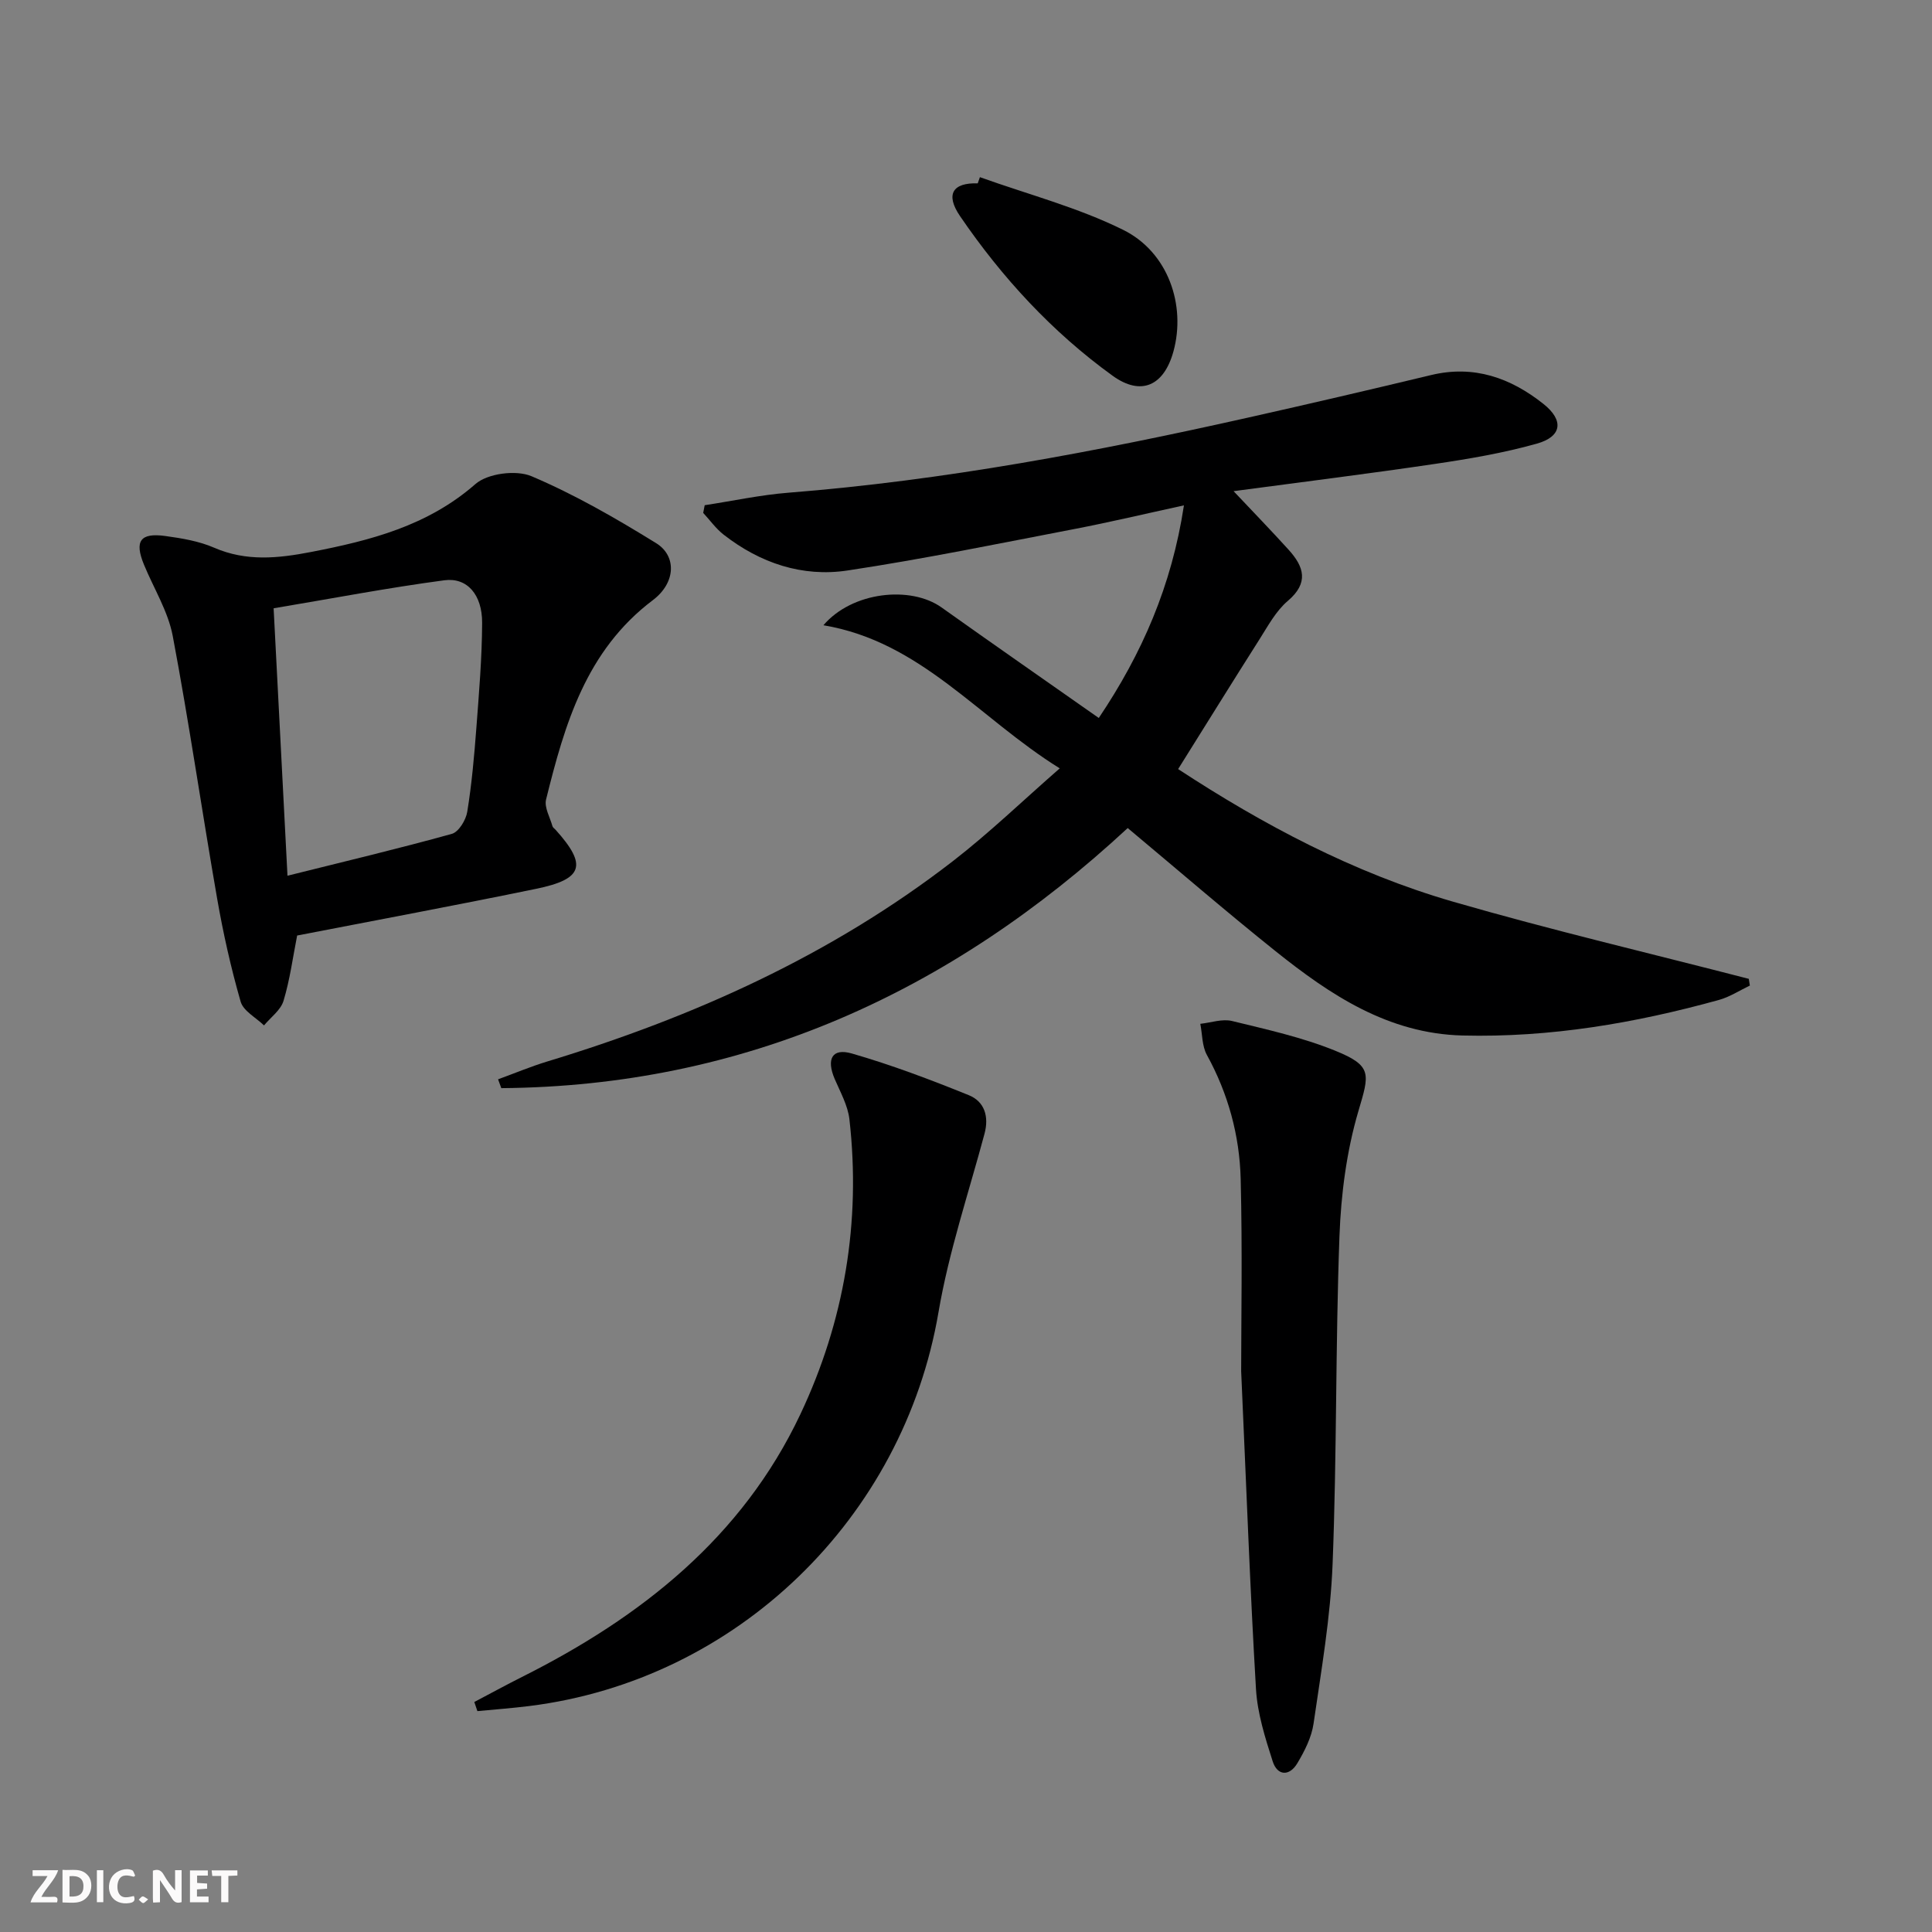
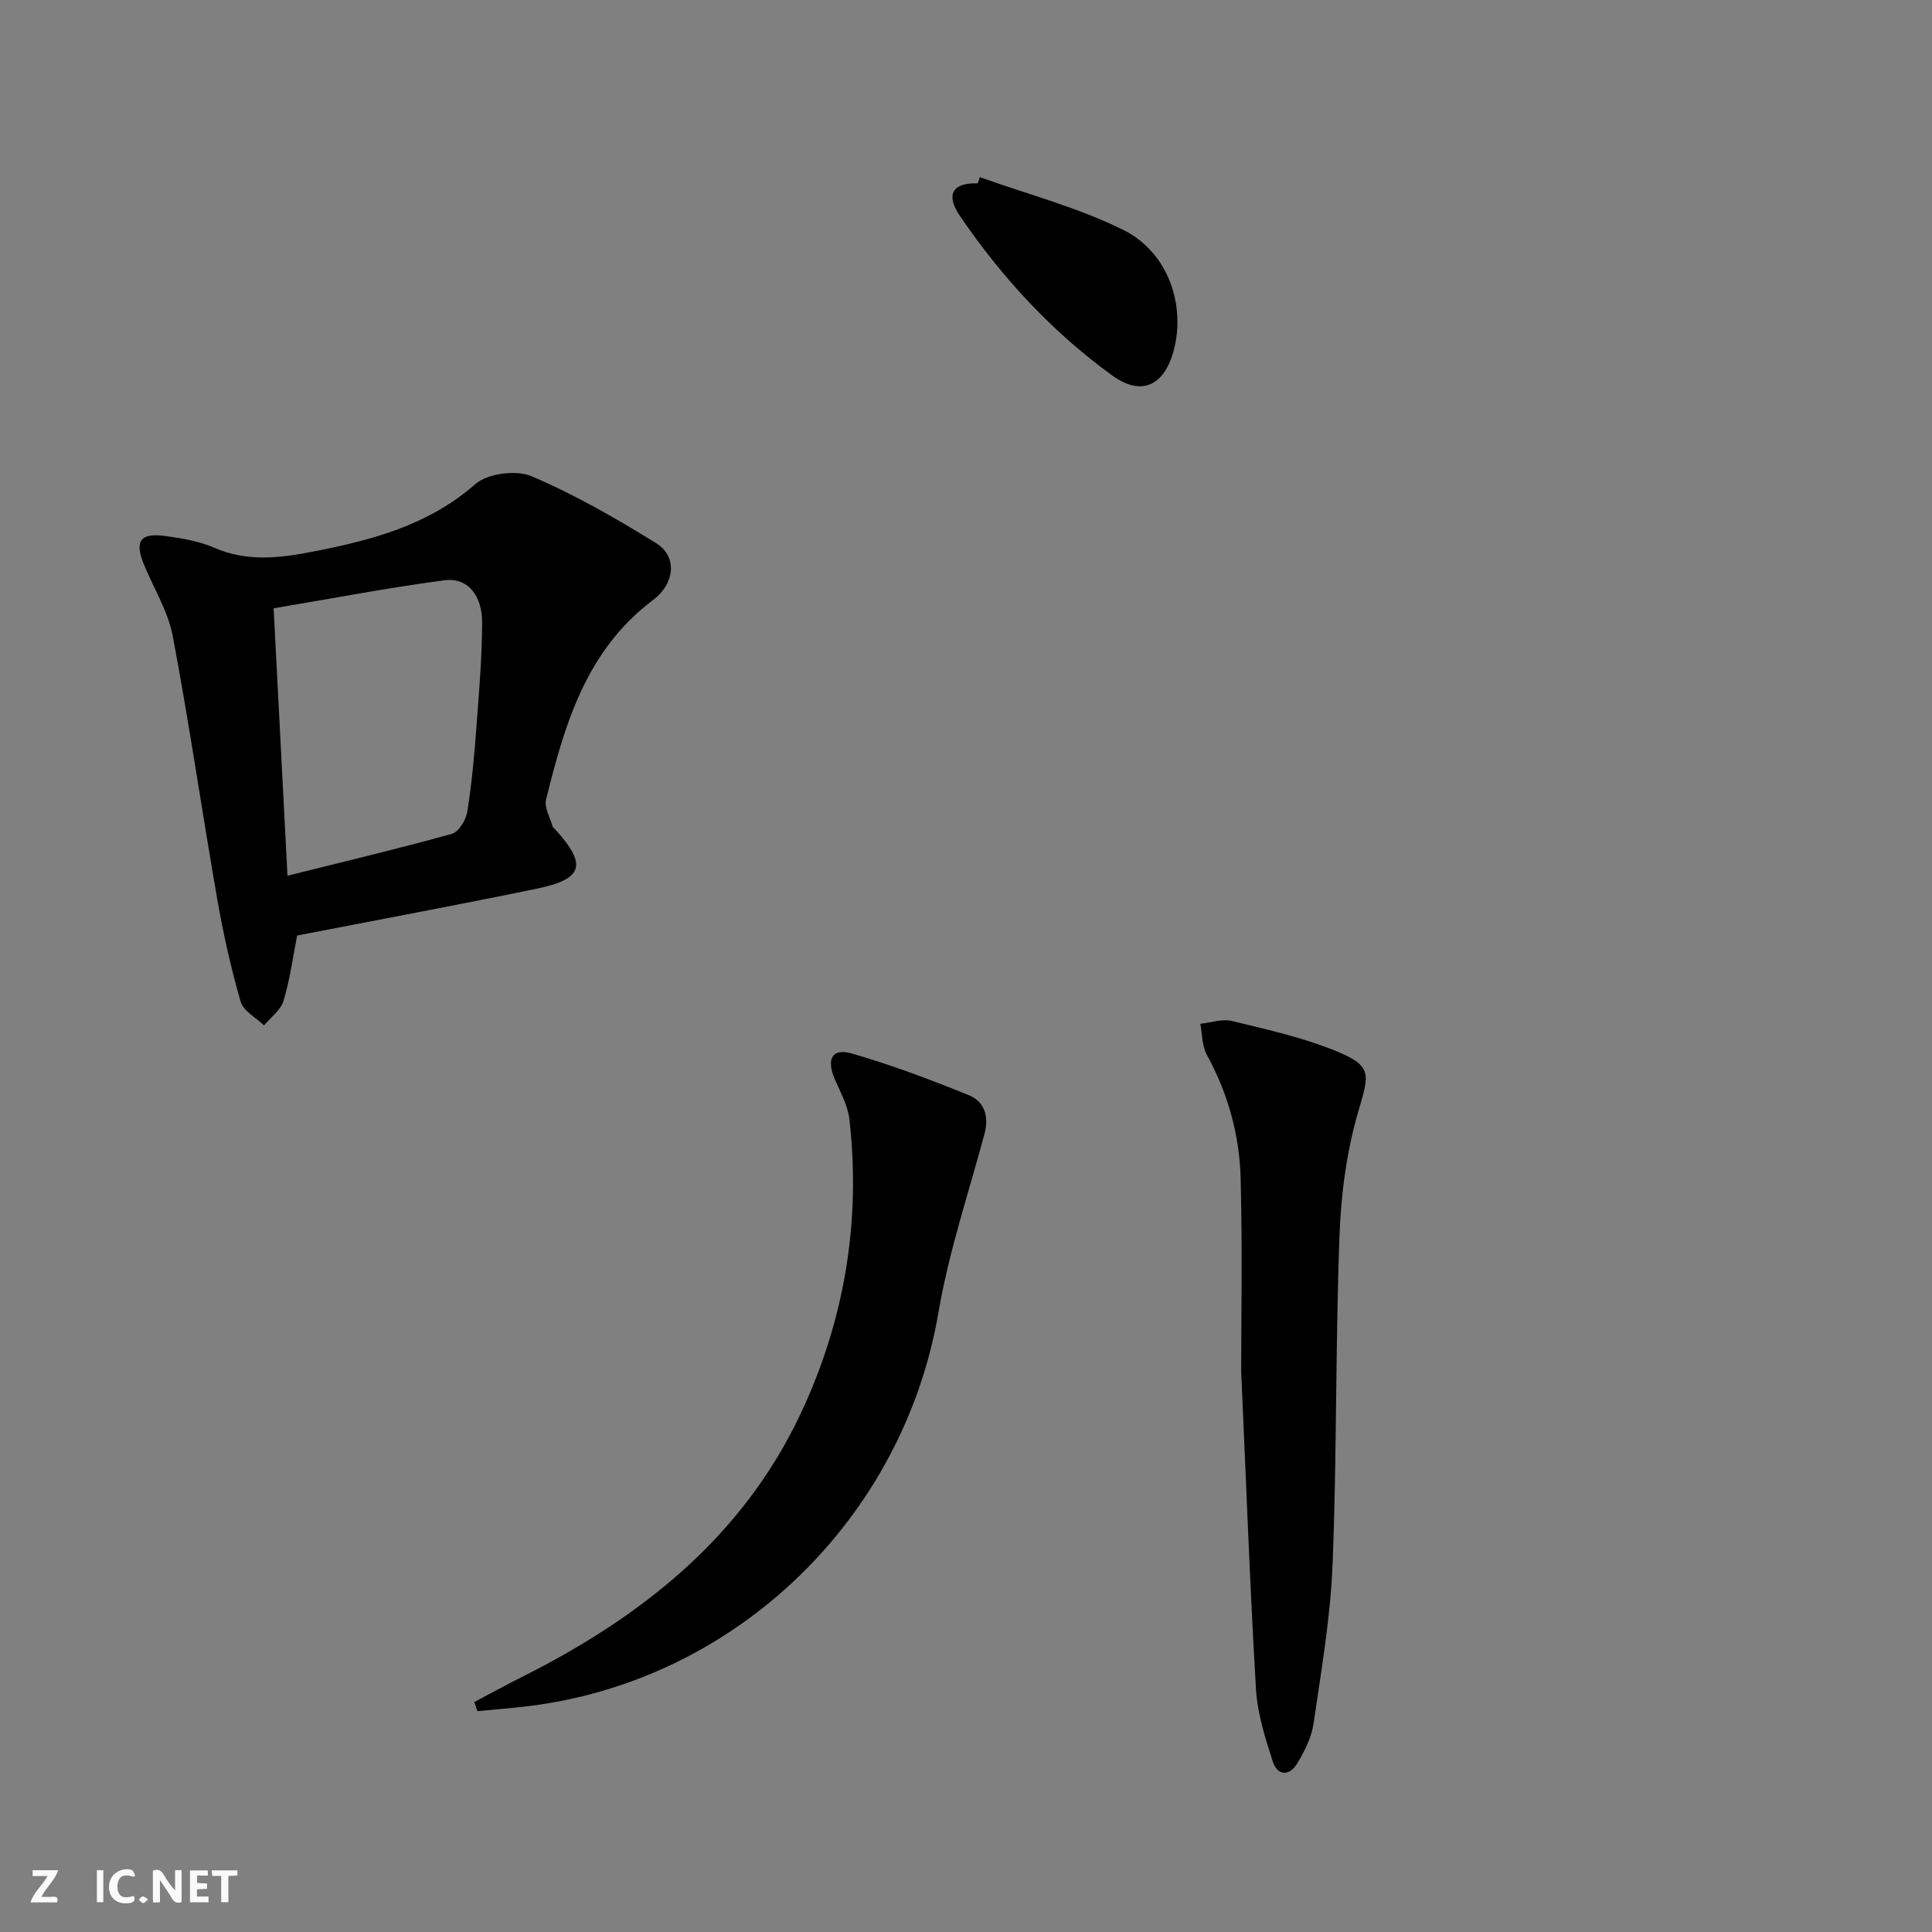
<svg xmlns="http://www.w3.org/2000/svg" enable-background="new 0 0 400 400" viewBox="0 0 400 400">
  <rect x="0" y="0" width="400" height="400" fill="#808080" stroke="none" />
  <g fill="#fbfafa">
    <path d="m37.59 393.81c-.92.31-1.52.05-2-.78-.7-1.2-1.52-2.34-2.47-3.78v4.59c-.55.03-.95.05-1.41.07-.03-.37-.06-.64-.06-.91 0-1.91 0-3.81 0-5.7 1.13-.41 1.77-.03 2.29.91.62 1.11 1.38 2.14 2.31 3.19v-4.2h1.35v6.61z" />
-     <path d="m12.94 393.88v-6.75c1.9.19 3.93-.54 5.37 1.29.8 1.01.78 2.88.03 3.97-1.37 1.97-3.4 1.51-5.4 1.49m1.45-1.22c2.04.12 2.92-.58 2.89-2.21-.03-1.51-.98-2.19-2.89-2z" />
    <path d="m11.81 393.87h-5.49c.68-2.18 2.47-3.48 3.51-5.45h-3.08v-1.21h5.29c-.71 2.13-2.44 3.48-3.47 5.51.86 0 1.63.04 2.39-.01.79-.05 1.14.21.85 1.16" />
    <path d="m39.33 393.86v-6.61h3.7v1.07h-2.22v1.52c.68.04 1.34.09 2.07.13v1.07c-.72.05-1.38.09-2.1.14v1.48h2.4v1.19h-3.85z" />
    <path d="m27.71 388.56c-1.15-.3-2.46-.61-3.1.64-.37.73-.41 1.93-.06 2.67.63 1.35 1.99.93 3.17.68.35.94-.01 1.32-.93 1.46-1.62.25-3.05-.27-3.76-1.48-.73-1.25-.6-3.03.31-4.17.88-1.11 2.71-1.7 4-1.16.32.13.44.74.65 1.12-.1.08-.19.16-.28.24" />
    <path d="m49.15 387.24v1.07c-.59.02-1.17.05-1.87.08v5.44h-1.48v-5.44h-1.85c-.05-.4-.08-.73-.13-1.15z" />
    <path d="m20.06 387.21h1.33v6.62h-1.33z" />
    <path d="m30.68 393.25c-.49.38-.8.79-1.05.76-.32-.05-.6-.45-.9-.7.26-.24.51-.64.8-.67.29-.04.62.3 1.15.61" />
  </g>
-   <path d="m103.12 223.46c3.38-1.23 6.71-2.63 10.15-3.68 30.3-9.19 58.82-22.01 84-41.48 7.57-5.86 14.5-12.55 22.14-19.22-16.81-10.44-28.75-26.24-48.93-29.63 5.96-6.98 18.07-8.23 24.45-3.69 10.69 7.61 21.47 15.1 32.56 22.89 8.94-13.3 15.1-27.35 17.63-44.02-7.99 1.74-15.31 3.48-22.69 4.9-15.62 3-31.22 6.21-46.94 8.58-9.37 1.42-18.12-1.53-25.66-7.41-1.61-1.25-2.84-3-4.24-4.51.1-.53.21-1.06.31-1.59 5.77-.88 11.52-2.13 17.33-2.59 32.19-2.54 63.81-8.51 95.26-15.57 12.63-2.83 25.23-5.77 37.81-8.79 8.86-2.13 16.45.58 23.24 5.97 4.3 3.41 3.86 6.78-1.38 8.24-6.84 1.92-13.91 3.13-20.95 4.17-13.75 2.04-27.54 3.75-41.81 5.66 4.07 4.32 7.82 8.18 11.43 12.17 3.15 3.49 4.2 6.81-.2 10.55-2.46 2.08-4.11 5.19-5.89 7.99-5.59 8.79-11.07 17.65-16.82 26.83 17.54 11.49 36.31 21.49 56.87 27.44 20.27 5.87 40.84 10.7 61.28 15.99.07.46.15.93.22 1.39-2.12 1.01-4.15 2.35-6.38 2.97-17.37 4.81-34.99 7.82-53.1 7.37-15.41-.39-27.38-8.39-38.76-17.49-10.25-8.2-20.19-16.79-30.57-25.46-36.89 34.19-79.49 53.44-129.69 53.85-.22-.6-.45-1.21-.67-1.83z" fill="#000001" />
  <path d="m61.52 193.69c-.89 4.5-1.49 9.12-2.82 13.52-.58 1.93-2.64 3.4-4.04 5.09-1.67-1.63-4.28-2.98-4.84-4.93-2.01-6.99-3.61-14.13-4.86-21.31-3.16-18.12-5.79-36.34-9.2-54.41-.97-5.1-3.93-9.83-5.95-14.74-2.01-4.87-.79-6.65 4.39-5.94 3.43.47 6.99 1.06 10.12 2.42 6.66 2.9 13.26 2.21 20.04.9 12.31-2.38 24.16-5.4 34.07-14.07 2.53-2.22 8.43-2.97 11.6-1.63 8.96 3.8 17.5 8.73 25.81 13.86 4.28 2.64 4.1 8.2-.67 11.8-13.83 10.43-18.25 25.68-22.11 41.27-.41 1.64.81 3.69 1.32 5.53.08.29.42.5.65.75 6.6 7.33 5.75 10.22-4.08 12.23-16.42 3.38-32.88 6.45-49.43 9.66zm-2-12.38c11.98-2.99 23.06-5.62 34.03-8.67 1.42-.39 2.92-2.87 3.19-4.57.93-5.72 1.44-11.51 1.88-17.29.55-7.27 1.17-14.56 1.2-21.84.02-5.8-3.09-9.43-7.82-8.8-11.72 1.56-23.34 3.79-35.35 5.8.97 18.83 1.89 36.52 2.87 55.37z" fill="#000001" />
  <path d="m98.2 352.38c3.28-1.73 6.54-3.51 9.86-5.18 24.67-12.37 45.6-28.89 57.65-54.4 9.1-19.26 12.57-39.79 10.15-61.08-.33-2.86-1.88-5.61-3.05-8.34-1.75-4.11-.55-6.44 3.54-5.27 8.23 2.37 16.29 5.42 24.24 8.64 3.23 1.31 4.21 4.39 3.24 7.99-3.29 12.28-7.39 24.43-9.52 36.91-7.26 42.64-41.72 76.21-84.75 81.57-3.56.44-7.15.71-10.72 1.05-.22-.62-.43-1.26-.64-1.89z" fill="#000001" />
  <path d="m256.97 283.9c0-10.22.27-25.02-.1-39.8-.23-9.02-2.58-17.65-7-25.69-1.01-1.84-.93-4.28-1.36-6.44 2.2-.23 4.55-1.08 6.58-.58 7.21 1.76 14.54 3.38 21.38 6.16 7.73 3.14 7.04 4.81 4.77 12.5-2.45 8.31-3.6 17.22-3.92 25.91-.83 22.6-.53 45.24-1.42 67.83-.43 11.06-2.35 22.07-3.94 33.05-.41 2.85-1.85 5.69-3.36 8.22-1.63 2.74-4.14 2.64-5.11-.41-1.55-4.85-3.15-9.89-3.45-14.92-1.21-20.39-1.95-40.81-3.07-65.83z" fill="#000001" />
  <path d="m202.88 36.68c9.93 3.56 20.27 6.26 29.66 10.91 9.34 4.62 13.03 15.62 10.41 25.16-1.96 7.13-6.69 9.31-12.6 5.04-12.52-9.05-22.9-20.32-31.58-33.04-3.09-4.53-1.52-6.95 3.66-6.79.15-.44.3-.86.45-1.28z" fill="#000001" />
</svg>